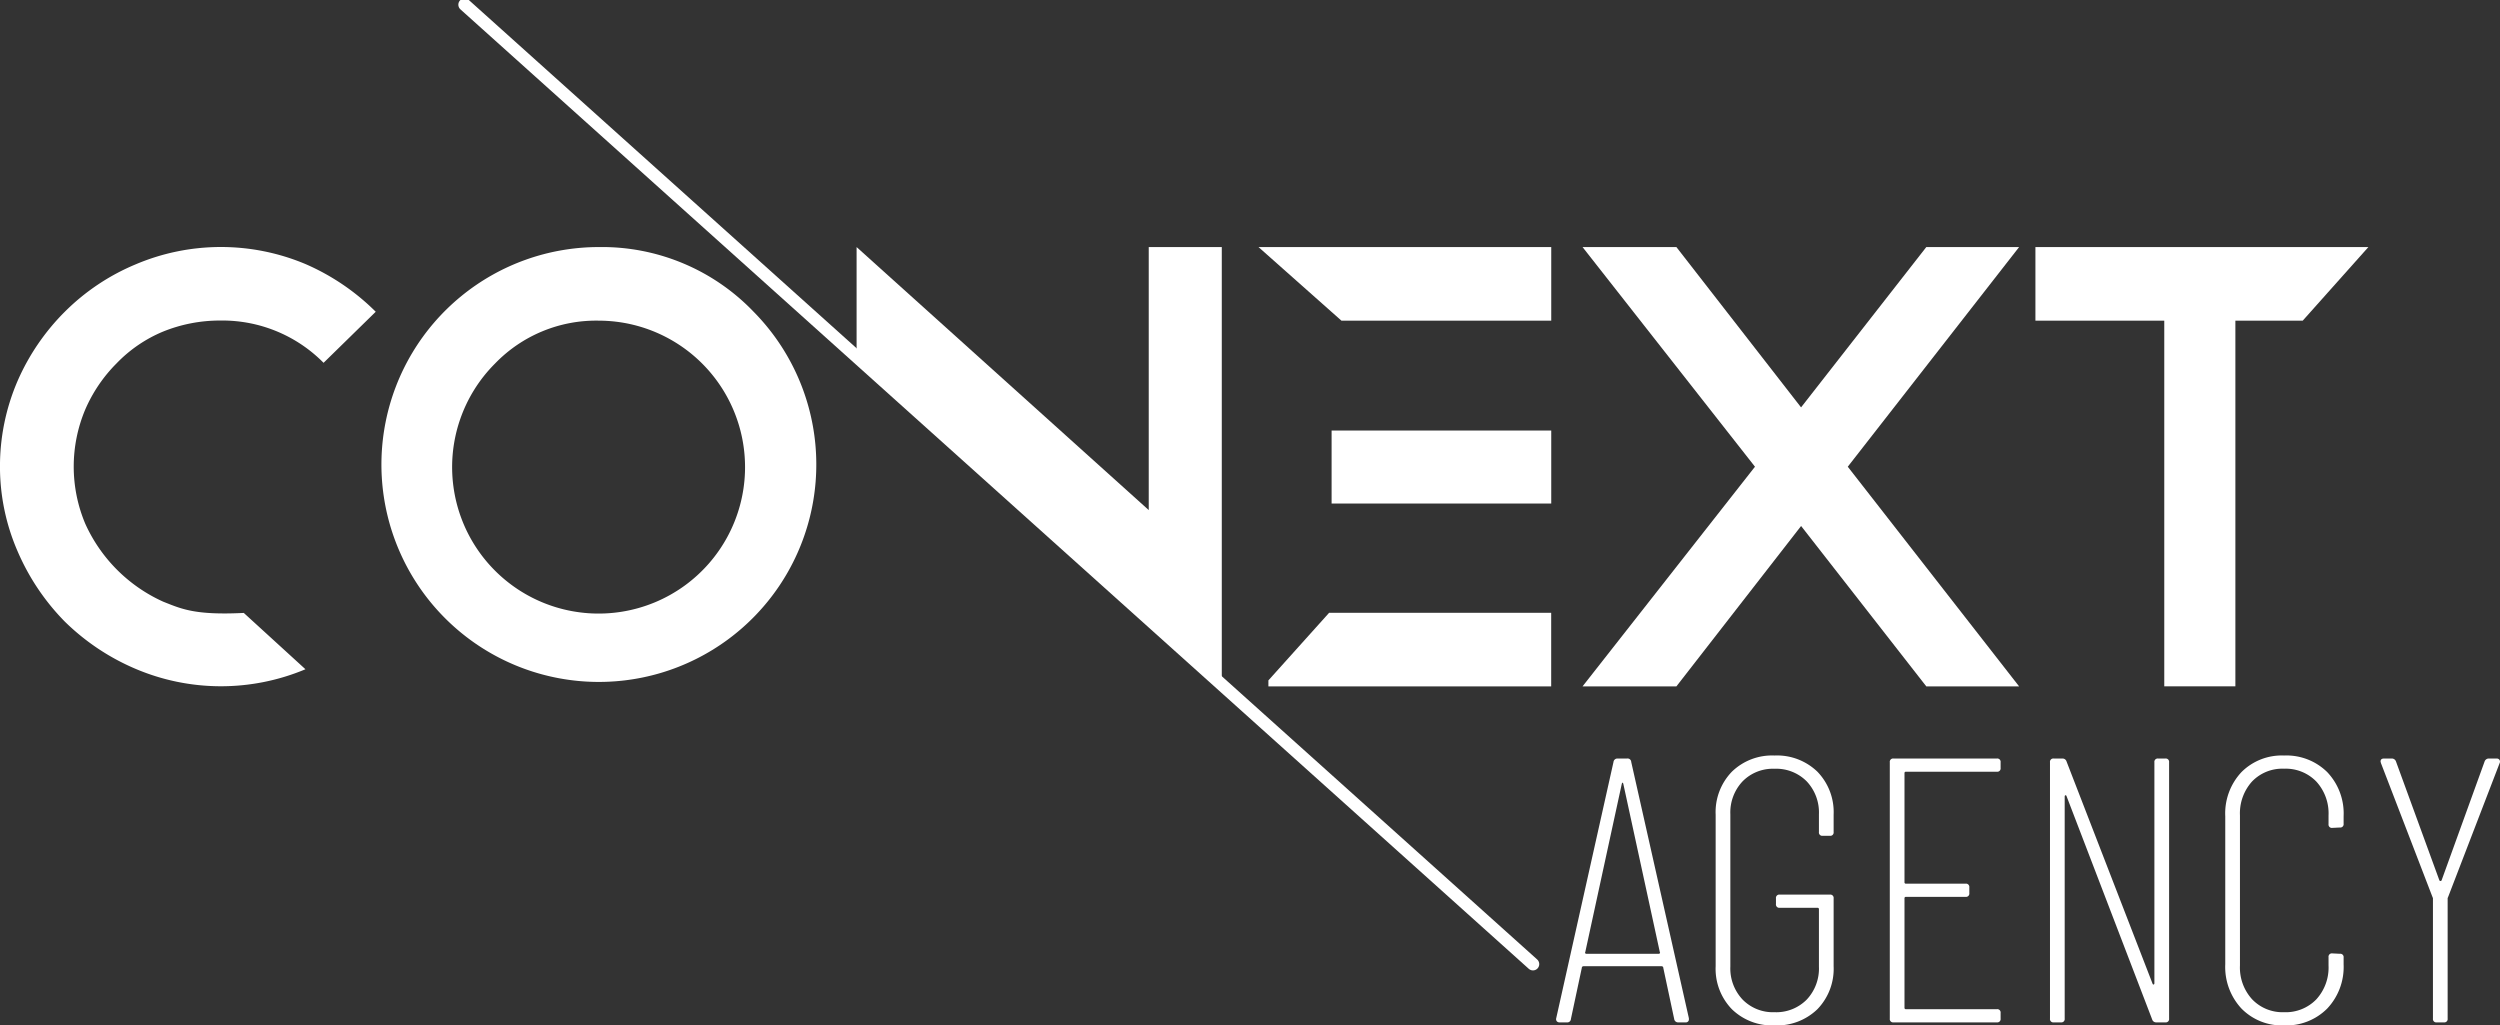
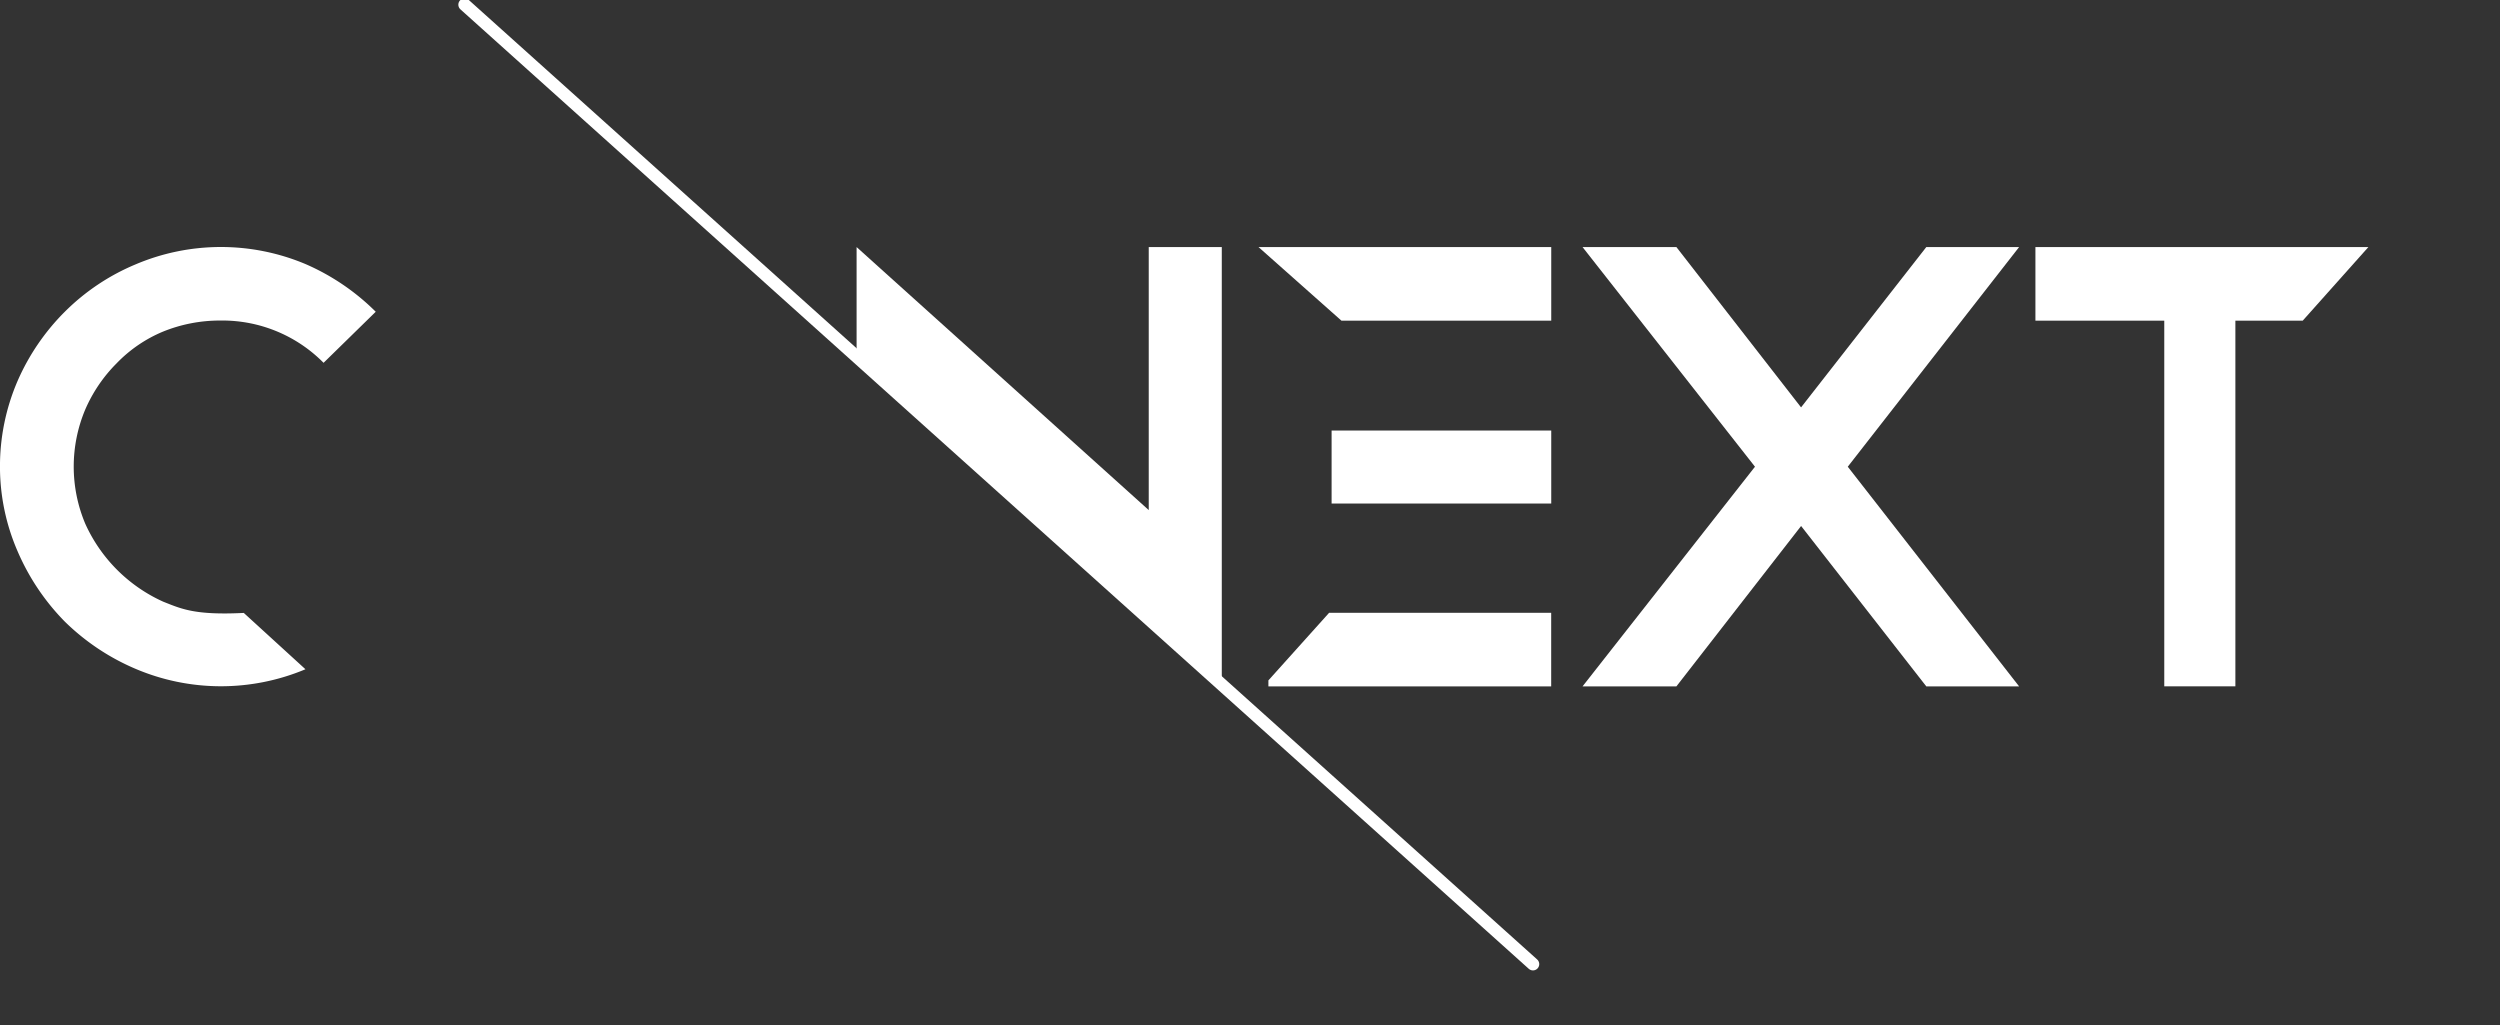
<svg xmlns="http://www.w3.org/2000/svg" width="198.977" height="81.612" viewBox="0 0 198.977 81.612">
  <rect x="0" y="0" width="198.977" height="81.612" fill="#333333" stroke="none" />
  <g transform="translate(0 0.372)">
    <g transform="translate(-130 -374.176)">
      <g transform="translate(198.177 393.468)">
        <path d="M455.646,458.1v34.964L426.58,466.927V458.1l23.252,20.935V458.1Z" transform="translate(-426.58 -458.1)" fill="#ffffff" />
        <path d="M589.046,458.1v5.857h-16.7l-6.6-5.857Zm-17.482,14.6h17.482v5.814H571.564Zm-.2,14.512h17.677v5.857H566.534v-.48Z" transform="translate(-533.758 -458.1)" fill="#ffffff" />
        <path d="M699.04,475.582l13.636,17.484H705.29L695.325,480.3,685.4,493.066H677.93l13.724-17.484L677.93,458.1H685.4l9.922,12.76L705.29,458.1h7.386Z" transform="translate(-620.151 -458.1)" fill="#ffffff" />
        <path d="M834.73,458.1v5.857h10.255v29.107h5.66V463.957h5.361l5.225-5.857Z" transform="translate(-740.906 -458.1)" fill="#ffffff" />
      </g>
      <path d="M375.37,450.293l-2.262-2.034-6.156-5.535-9.105-8.188-11.11-9.99L334.567,413.6l-12.285-11.048-11.455-10.3q-4.841-4.352-9.68-8.705-3.479-3.131-6.961-6.26-1.648-1.483-3.3-2.965l-.14-.126c-.067-.062-.168.039-.1.1l2.262,2.034,6.156,5.535,9.105,8.188,11.11,9.99,12.17,10.944,12.285,11.048,11.455,10.3q4.841,4.352,9.68,8.705,3.479,3.131,6.961,6.26,1.648,1.483,3.3,2.965l.14.126c.069.06.17-.039.1-.1Z" transform="translate(-123.701 0)" fill="#ffffff" />
      <g transform="translate(130 393.468)">
        <path d="M135.156,487.908a18.241,18.241,0,0,1-3.758-5.6,16.891,16.891,0,0,1-1.4-6.731,17.153,17.153,0,0,1,1.4-6.818,17.871,17.871,0,0,1,3.758-5.508,17.5,17.5,0,0,1,5.6-3.758,17.367,17.367,0,0,1,13.549-.044,18.147,18.147,0,0,1,5.6,3.8l-4.152,4.064a11.321,11.321,0,0,0-8.216-3.365,12.03,12.03,0,0,0-4.545.874,10.985,10.985,0,0,0-3.715,2.536,11.872,11.872,0,0,0-2.492,3.671,11.718,11.718,0,0,0,0,9.089,12.395,12.395,0,0,0,6.207,6.207c1.441.568,2.494,1.09,6.411.894l4.908,4.483a17.367,17.367,0,0,1-13.549-.044A18.178,18.178,0,0,1,135.156,487.908Z" transform="translate(-130 -458.1)" fill="#ffffff" />
-         <path d="M291.1,463.258a17.306,17.306,0,1,1-12.326-5.158A16.714,16.714,0,0,1,291.1,463.258Zm-20.585,4.108a11.657,11.657,0,1,0,8.259-3.409A11.178,11.178,0,0,0,270.515,467.366Z" transform="translate(-231.11 -458.1)" fill="#ffffff" />
      </g>
    </g>
-     <path d="M10.08,0a.309.309,0,0,1-.33-.27L8.88-4.35a.1.1,0,0,0-.045-.09.185.185,0,0,0-.105-.03H2.55a.185.185,0,0,0-.105.03.1.1,0,0,0-.045.09L1.53-.27A.286.286,0,0,1,1.2,0H.63A.276.276,0,0,1,.405-.09.274.274,0,0,1,.36-.33l4.56-20.4A.309.309,0,0,1,5.25-21H6a.286.286,0,0,1,.33.27L10.92-.33v.06a.239.239,0,0,1-.27.27ZM2.67-5.58q-.03.03,0,.075a.1.1,0,0,0,.09.045H8.52a.1.1,0,0,0,.09-.045q.03-.045,0-.075L5.7-18.99q-.03-.09-.06-.09t-.06.09ZM17.73.24a4.584,4.584,0,0,1-3.39-1.29,4.623,4.623,0,0,1-1.29-3.42V-16.53a4.623,4.623,0,0,1,1.29-3.42,4.584,4.584,0,0,1,3.39-1.29,4.623,4.623,0,0,1,3.42,1.29,4.623,4.623,0,0,1,1.29,3.42v1.38a.265.265,0,0,1-.3.3h-.57a.265.265,0,0,1-.3-.3v-1.41a3.611,3.611,0,0,0-.975-2.625,3.412,3.412,0,0,0-2.565-1,3.374,3.374,0,0,0-2.535,1,3.611,3.611,0,0,0-.975,2.625V-4.44a3.611,3.611,0,0,0,.975,2.625A3.374,3.374,0,0,0,17.73-.81,3.412,3.412,0,0,0,20.3-1.815,3.611,3.611,0,0,0,21.27-4.44V-9a.106.106,0,0,0-.12-.12h-3a.265.265,0,0,1-.3-.3v-.45a.265.265,0,0,1,.3-.3h3.99a.265.265,0,0,1,.3.3v5.4a4.623,4.623,0,0,1-1.29,3.42A4.623,4.623,0,0,1,17.73.24Zm18-20.49a.265.265,0,0,1-.3.3H28.2a.106.106,0,0,0-.12.12v8.67a.106.106,0,0,0,.12.12h4.74a.265.265,0,0,1,.3.3v.45a.265.265,0,0,1-.3.3H28.2a.106.106,0,0,0-.12.12v8.7a.106.106,0,0,0,.12.12h7.23a.265.265,0,0,1,.3.3V-.3a.265.265,0,0,1-.3.3H27.21a.265.265,0,0,1-.3-.3V-20.7a.265.265,0,0,1,.3-.3h8.22a.265.265,0,0,1,.3.3Zm12.24-.45a.265.265,0,0,1,.3-.3h.57a.265.265,0,0,1,.3.3V-.3a.265.265,0,0,1-.3.3h-.72a.33.33,0,0,1-.33-.24L40.98-18q-.03-.09-.09-.075t-.06.1V-.3a.265.265,0,0,1-.3.3h-.57a.265.265,0,0,1-.3-.3V-20.7a.265.265,0,0,1,.3-.3h.69a.33.33,0,0,1,.33.24L47.82-3.09q.03.09.09.075t.06-.105ZM58.29.24A4.5,4.5,0,0,1,54.9-1.1,4.858,4.858,0,0,1,53.61-4.62V-16.41a4.806,4.806,0,0,1,1.29-3.51,4.527,4.527,0,0,1,3.39-1.32,4.615,4.615,0,0,1,3.435,1.32,4.775,4.775,0,0,1,1.305,3.51v.6a.265.265,0,0,1-.3.3l-.6.03a.265.265,0,0,1-.3-.3v-.69a3.745,3.745,0,0,0-.975-2.7,3.385,3.385,0,0,0-2.565-1.02,3.337,3.337,0,0,0-2.55,1.02,3.779,3.779,0,0,0-.96,2.7V-4.53a3.745,3.745,0,0,0,.975,2.7A3.349,3.349,0,0,0,58.29-.81a3.385,3.385,0,0,0,2.565-1.02,3.745,3.745,0,0,0,.975-2.7v-.66a.265.265,0,0,1,.3-.3l.6.03a.265.265,0,0,1,.3.3v.54A4.826,4.826,0,0,1,61.725-1.1,4.587,4.587,0,0,1,58.29.24ZM70.44,0a.265.265,0,0,1-.3-.3V-9.81a.237.237,0,0,0-.03-.15L66-20.64l-.03-.12q0-.24.27-.24h.6a.35.35,0,0,1,.36.24l3.45,9.45a.1.1,0,0,0,.09.06.1.1,0,0,0,.09-.06l3.42-9.45a.35.35,0,0,1,.36-.24h.6a.258.258,0,0,1,.225.105.254.254,0,0,1,.015.255L71.34-9.96a.237.237,0,0,0-.03.15V-.3a.265.265,0,0,1-.3.3Z" transform="translate(123.5 81)" fill="#ffffff" />
    <path d="M6342.979,952l85.031,76.364" transform="translate(-6306 -952)" fill="none" stroke="#ffffff" stroke-linecap="round" stroke-width="1" />
  </g>
</svg>